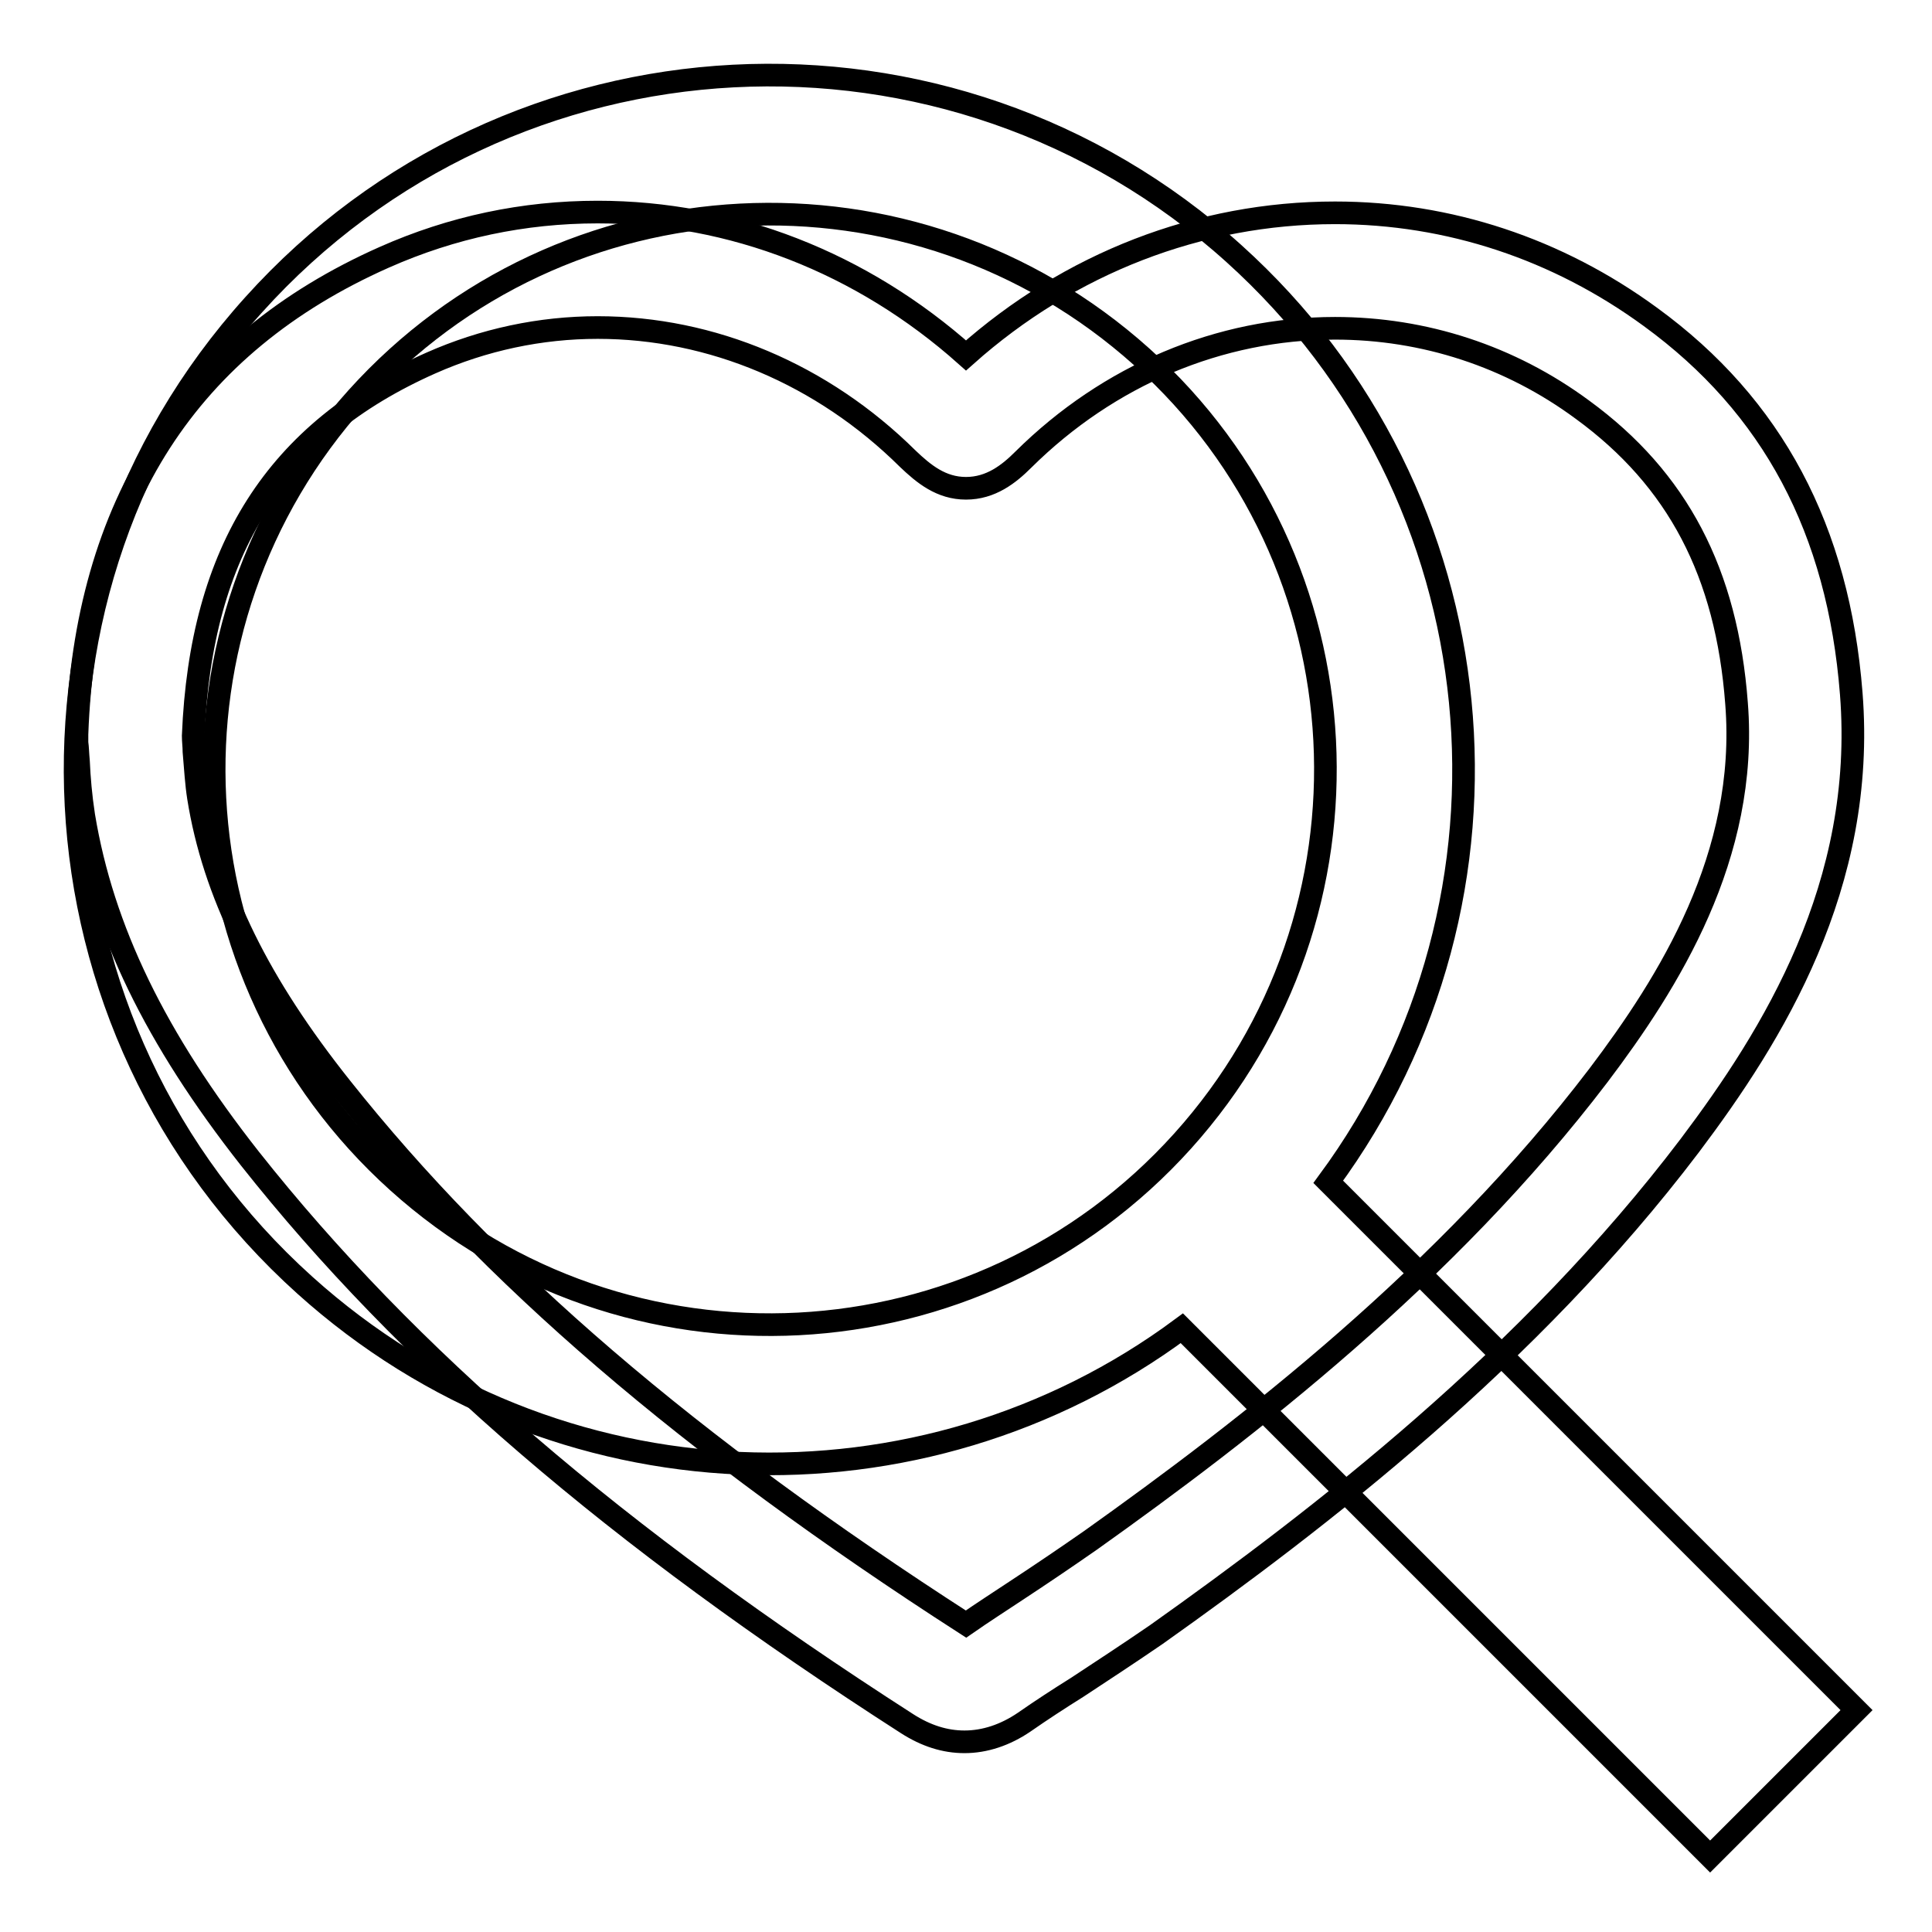
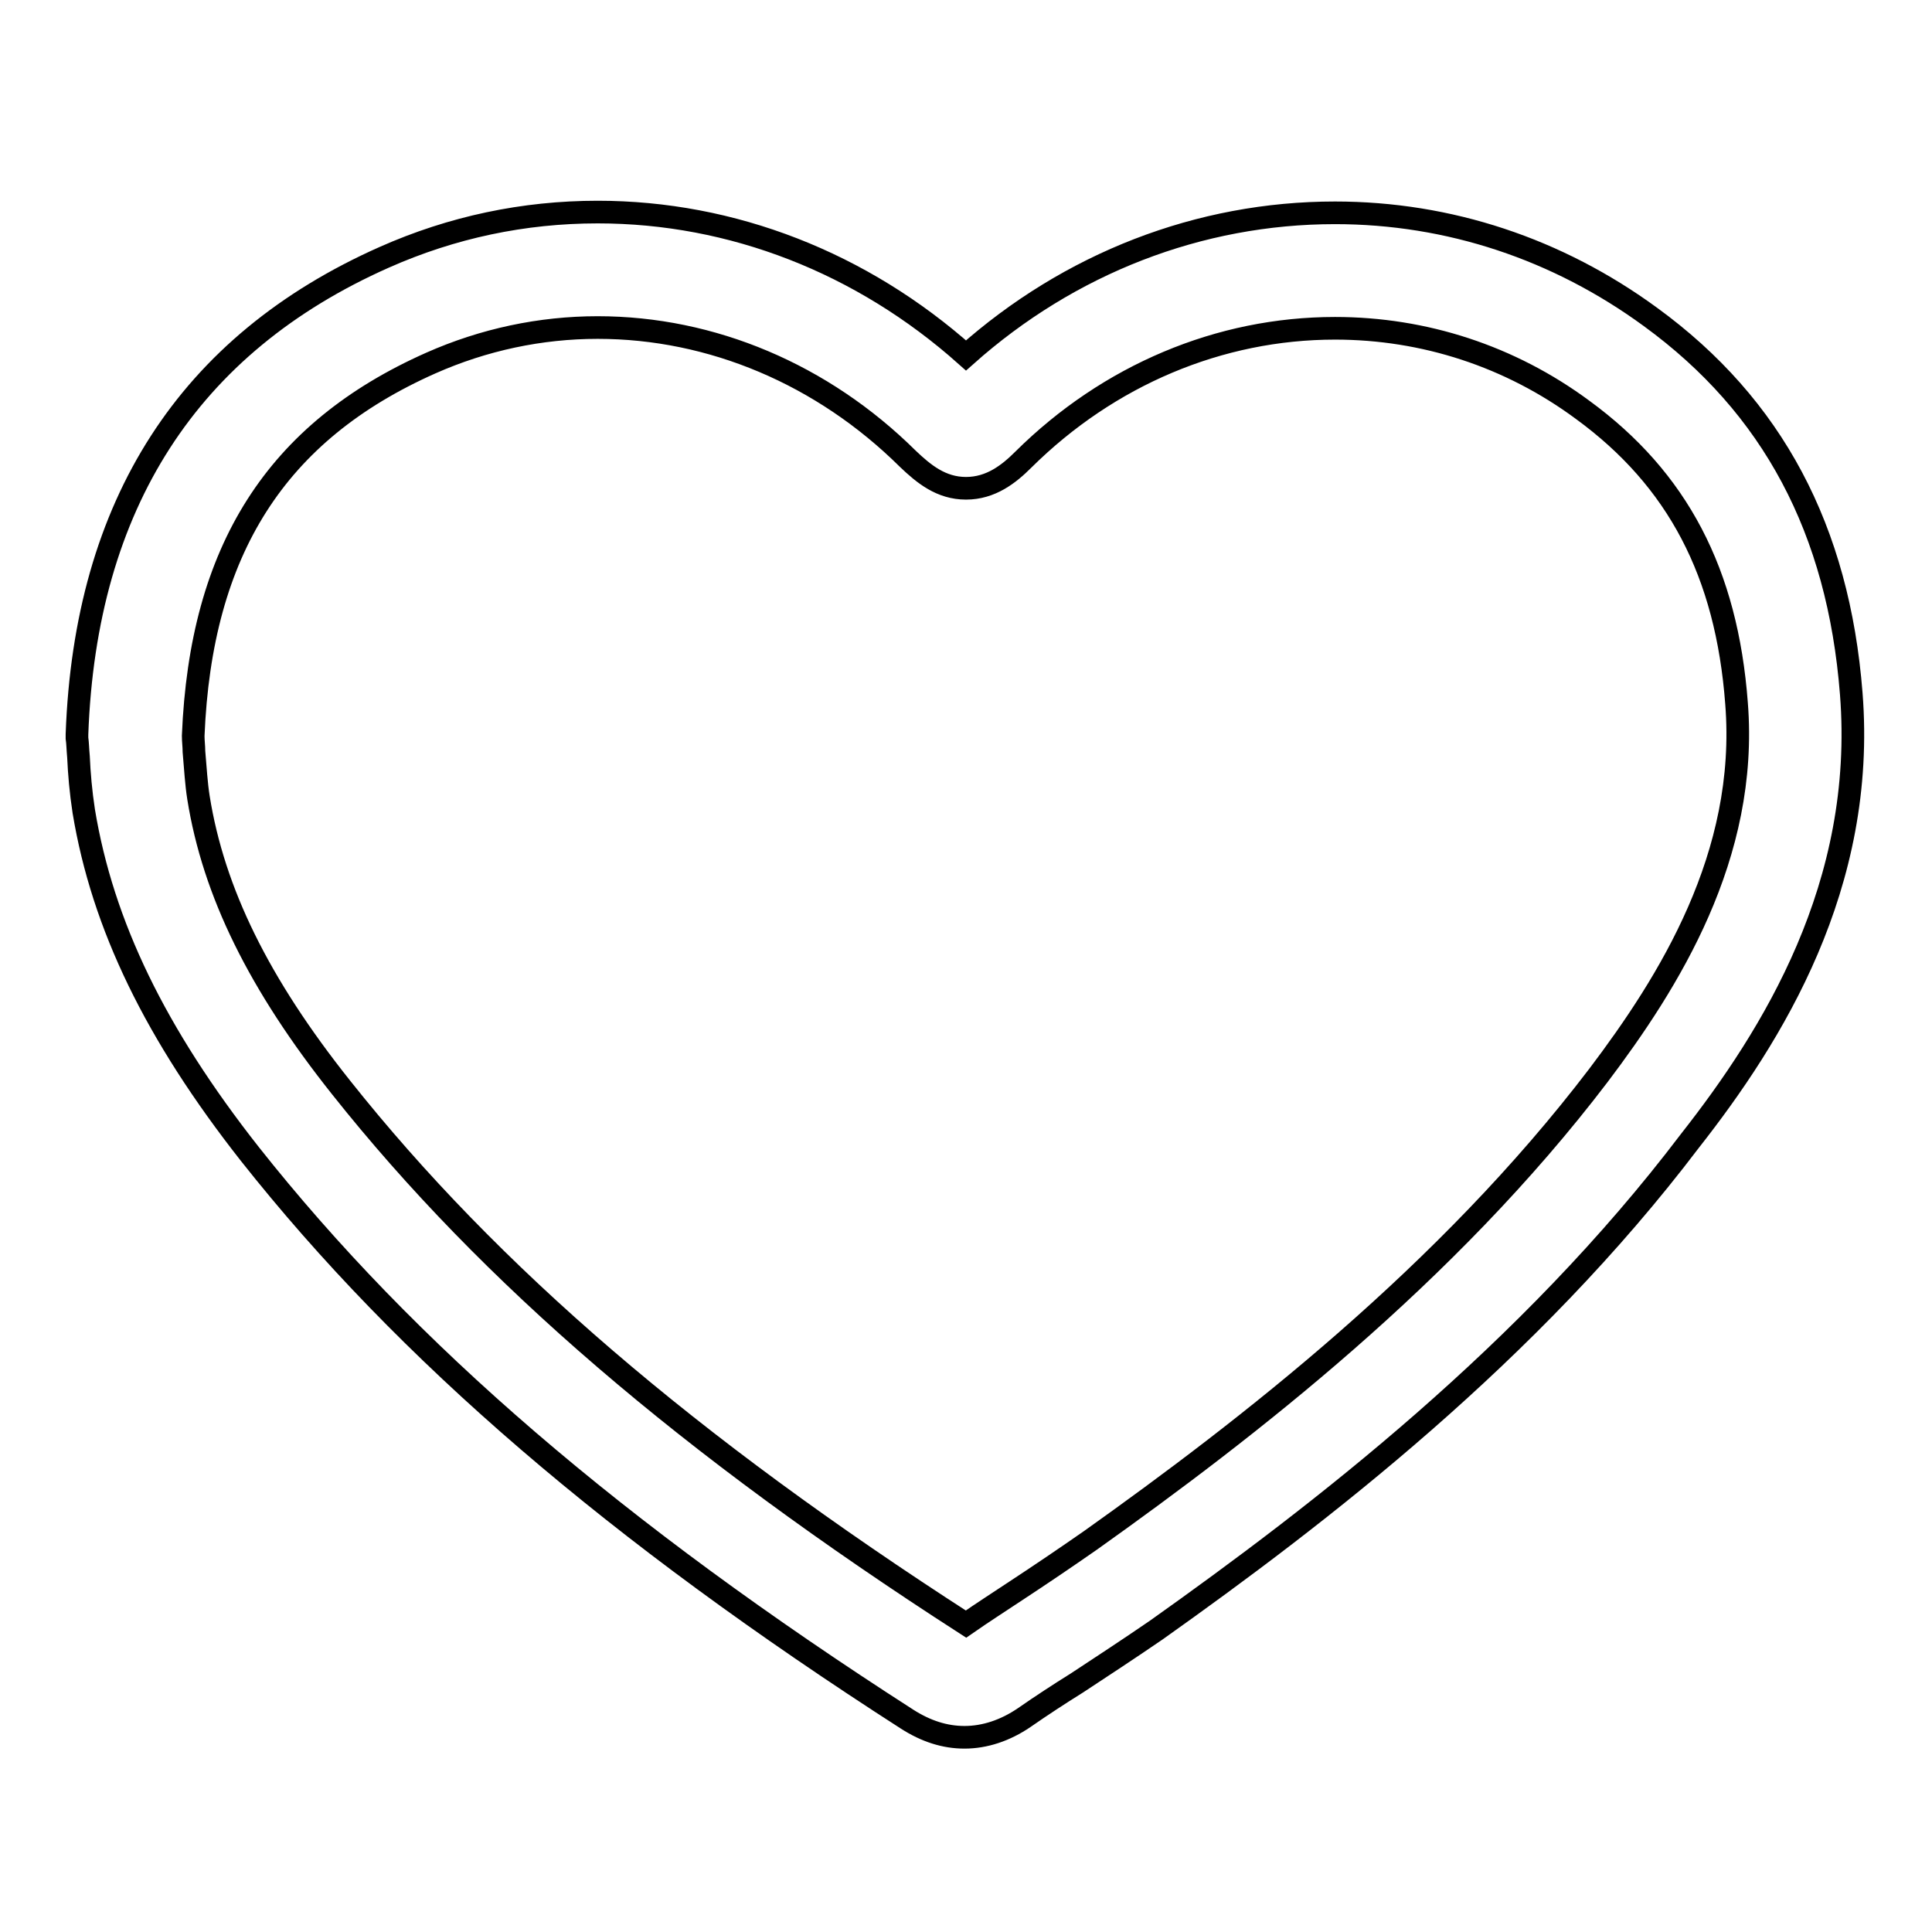
<svg xmlns="http://www.w3.org/2000/svg" version="1.1" x="0px" y="0px" viewBox="0 0 256 256" enable-background="new 0 0 256 256" xml:space="preserve">
  <g>
    <g>
-       <path stroke-width="3" fill-opacity="0" stroke="#000000" d="M245.3,91.9c-1.7-21.7-10.4-38.1-26.6-49.9c-12.3-9-26.7-13.8-41.8-13.8c-18,0-35.2,6.7-48.9,18.9c-13.8-12.3-31-19-48.8-19c-9.8,0-19.3,2-28.3,6C25,45.6,11.3,66.8,10.2,97.3v0.6l0,0.5c0.1,0.7,0.1,1.4,0.2,2.5c0.1,2.2,0.3,4.6,0.7,7.2c2.5,15.1,9.5,29.5,22,45.4c20.8,26.3,48.5,50.1,87.1,74.9c2.5,1.6,5,2.4,7.6,2.4c2.7,0,5.4-0.9,7.9-2.6c2.3-1.6,4.6-3.1,7-4.6c3.5-2.3,7-4.6,10.5-7c21.7-15.4,49.4-36.7,70.7-64.8C234.9,137.2,247.3,117.3,245.3,91.9z M211.8,142.5c-20.1,26.4-46.5,46.8-67.3,61.6c-3.3,2.3-6.7,4.6-9.9,6.7c-2.1,1.4-4.3,2.8-6.6,4.4c-36.8-23.7-63.1-46.3-82.8-71.1c-10.9-13.7-16.9-25.9-18.9-38.4c-0.3-1.9-0.4-3.8-0.6-6.1c0-0.7-0.1-1.4-0.1-2.1c1-24.6,11-40.3,31.5-49.4c7-3.1,14.5-4.7,22.1-4.7c15.1,0,29.8,6.2,41.1,17.4c2.1,2,4.4,3.9,7.7,3.9c3.3,0,5.7-1.9,7.6-3.8c11.3-11.2,26-17.4,41.3-17.4c11.8,0,23.2,3.7,32.8,10.8c12.6,9.2,19.1,21.6,20.4,38.9C231.7,113.4,221.1,130.2,211.8,142.5z" />
-       <path stroke-width="3" fill-opacity="0" stroke="#000000" d="M156.6,176c-34.4,25.5-83.1,24.1-116.2-5.7c-37.8-34-40.8-92.2-6.8-129.9c34-37.8,92.2-40.8,129.9-6.8c35.5,32,40.3,85.3,12.5,123l70,70L226.6,246L156.6,176z M156.7,151.2L156.7,151.2c27.2-30.2,24.8-76.8-5.4-103.9C121,20.1,74.5,22.5,47.3,52.7c-27.2,30.2-24.8,76.7,5.4,103.9S129.5,181.4,156.7,151.2z" />
+       <path stroke-width="3" fill-opacity="0" stroke="#000000" d="M245.3,91.9c-1.7-21.7-10.4-38.1-26.6-49.9c-12.3-9-26.7-13.8-41.8-13.8c-18,0-35.2,6.7-48.9,18.9c-13.8-12.3-31-19-48.8-19c-9.8,0-19.3,2-28.3,6C25,45.6,11.3,66.8,10.2,97.3l0,0.5c0.1,0.7,0.1,1.4,0.2,2.5c0.1,2.2,0.3,4.6,0.7,7.2c2.5,15.1,9.5,29.5,22,45.4c20.8,26.3,48.5,50.1,87.1,74.9c2.5,1.6,5,2.4,7.6,2.4c2.7,0,5.4-0.9,7.9-2.6c2.3-1.6,4.6-3.1,7-4.6c3.5-2.3,7-4.6,10.5-7c21.7-15.4,49.4-36.7,70.7-64.8C234.9,137.2,247.3,117.3,245.3,91.9z M211.8,142.5c-20.1,26.4-46.5,46.8-67.3,61.6c-3.3,2.3-6.7,4.6-9.9,6.7c-2.1,1.4-4.3,2.8-6.6,4.4c-36.8-23.7-63.1-46.3-82.8-71.1c-10.9-13.7-16.9-25.9-18.9-38.4c-0.3-1.9-0.4-3.8-0.6-6.1c0-0.7-0.1-1.4-0.1-2.1c1-24.6,11-40.3,31.5-49.4c7-3.1,14.5-4.7,22.1-4.7c15.1,0,29.8,6.2,41.1,17.4c2.1,2,4.4,3.9,7.7,3.9c3.3,0,5.7-1.9,7.6-3.8c11.3-11.2,26-17.4,41.3-17.4c11.8,0,23.2,3.7,32.8,10.8c12.6,9.2,19.1,21.6,20.4,38.9C231.7,113.4,221.1,130.2,211.8,142.5z" />
    </g>
  </g>
</svg>